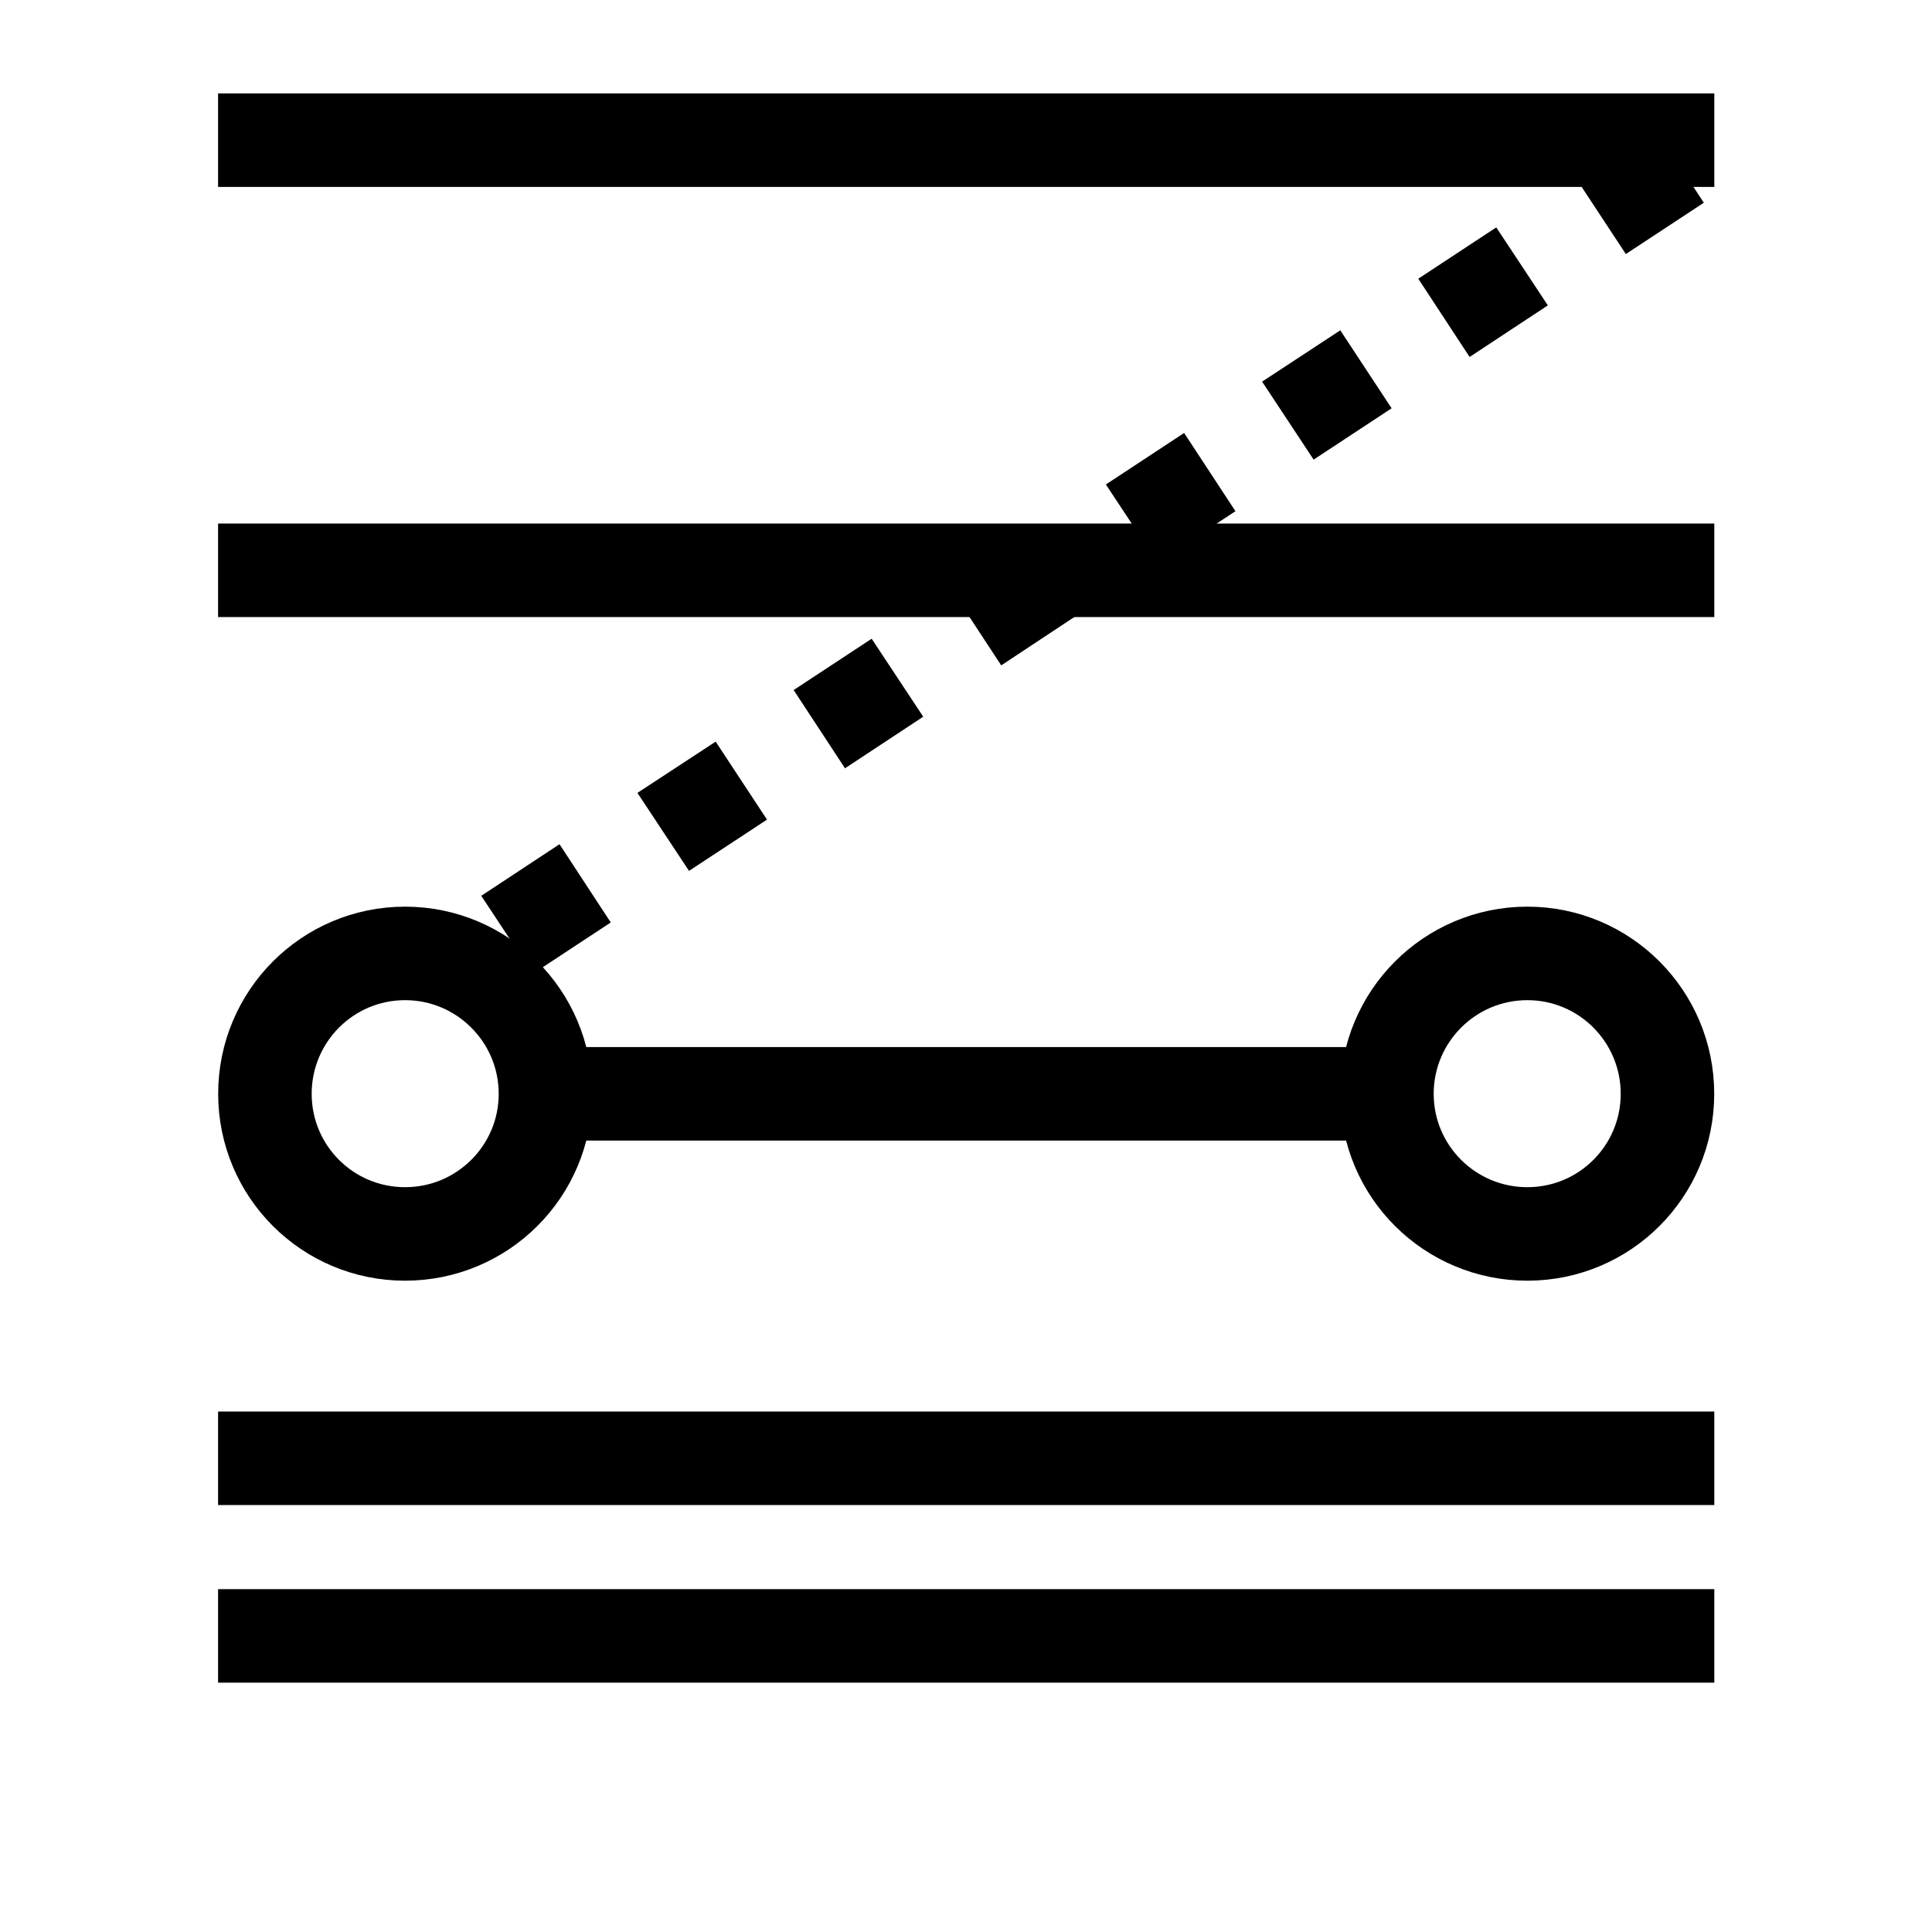
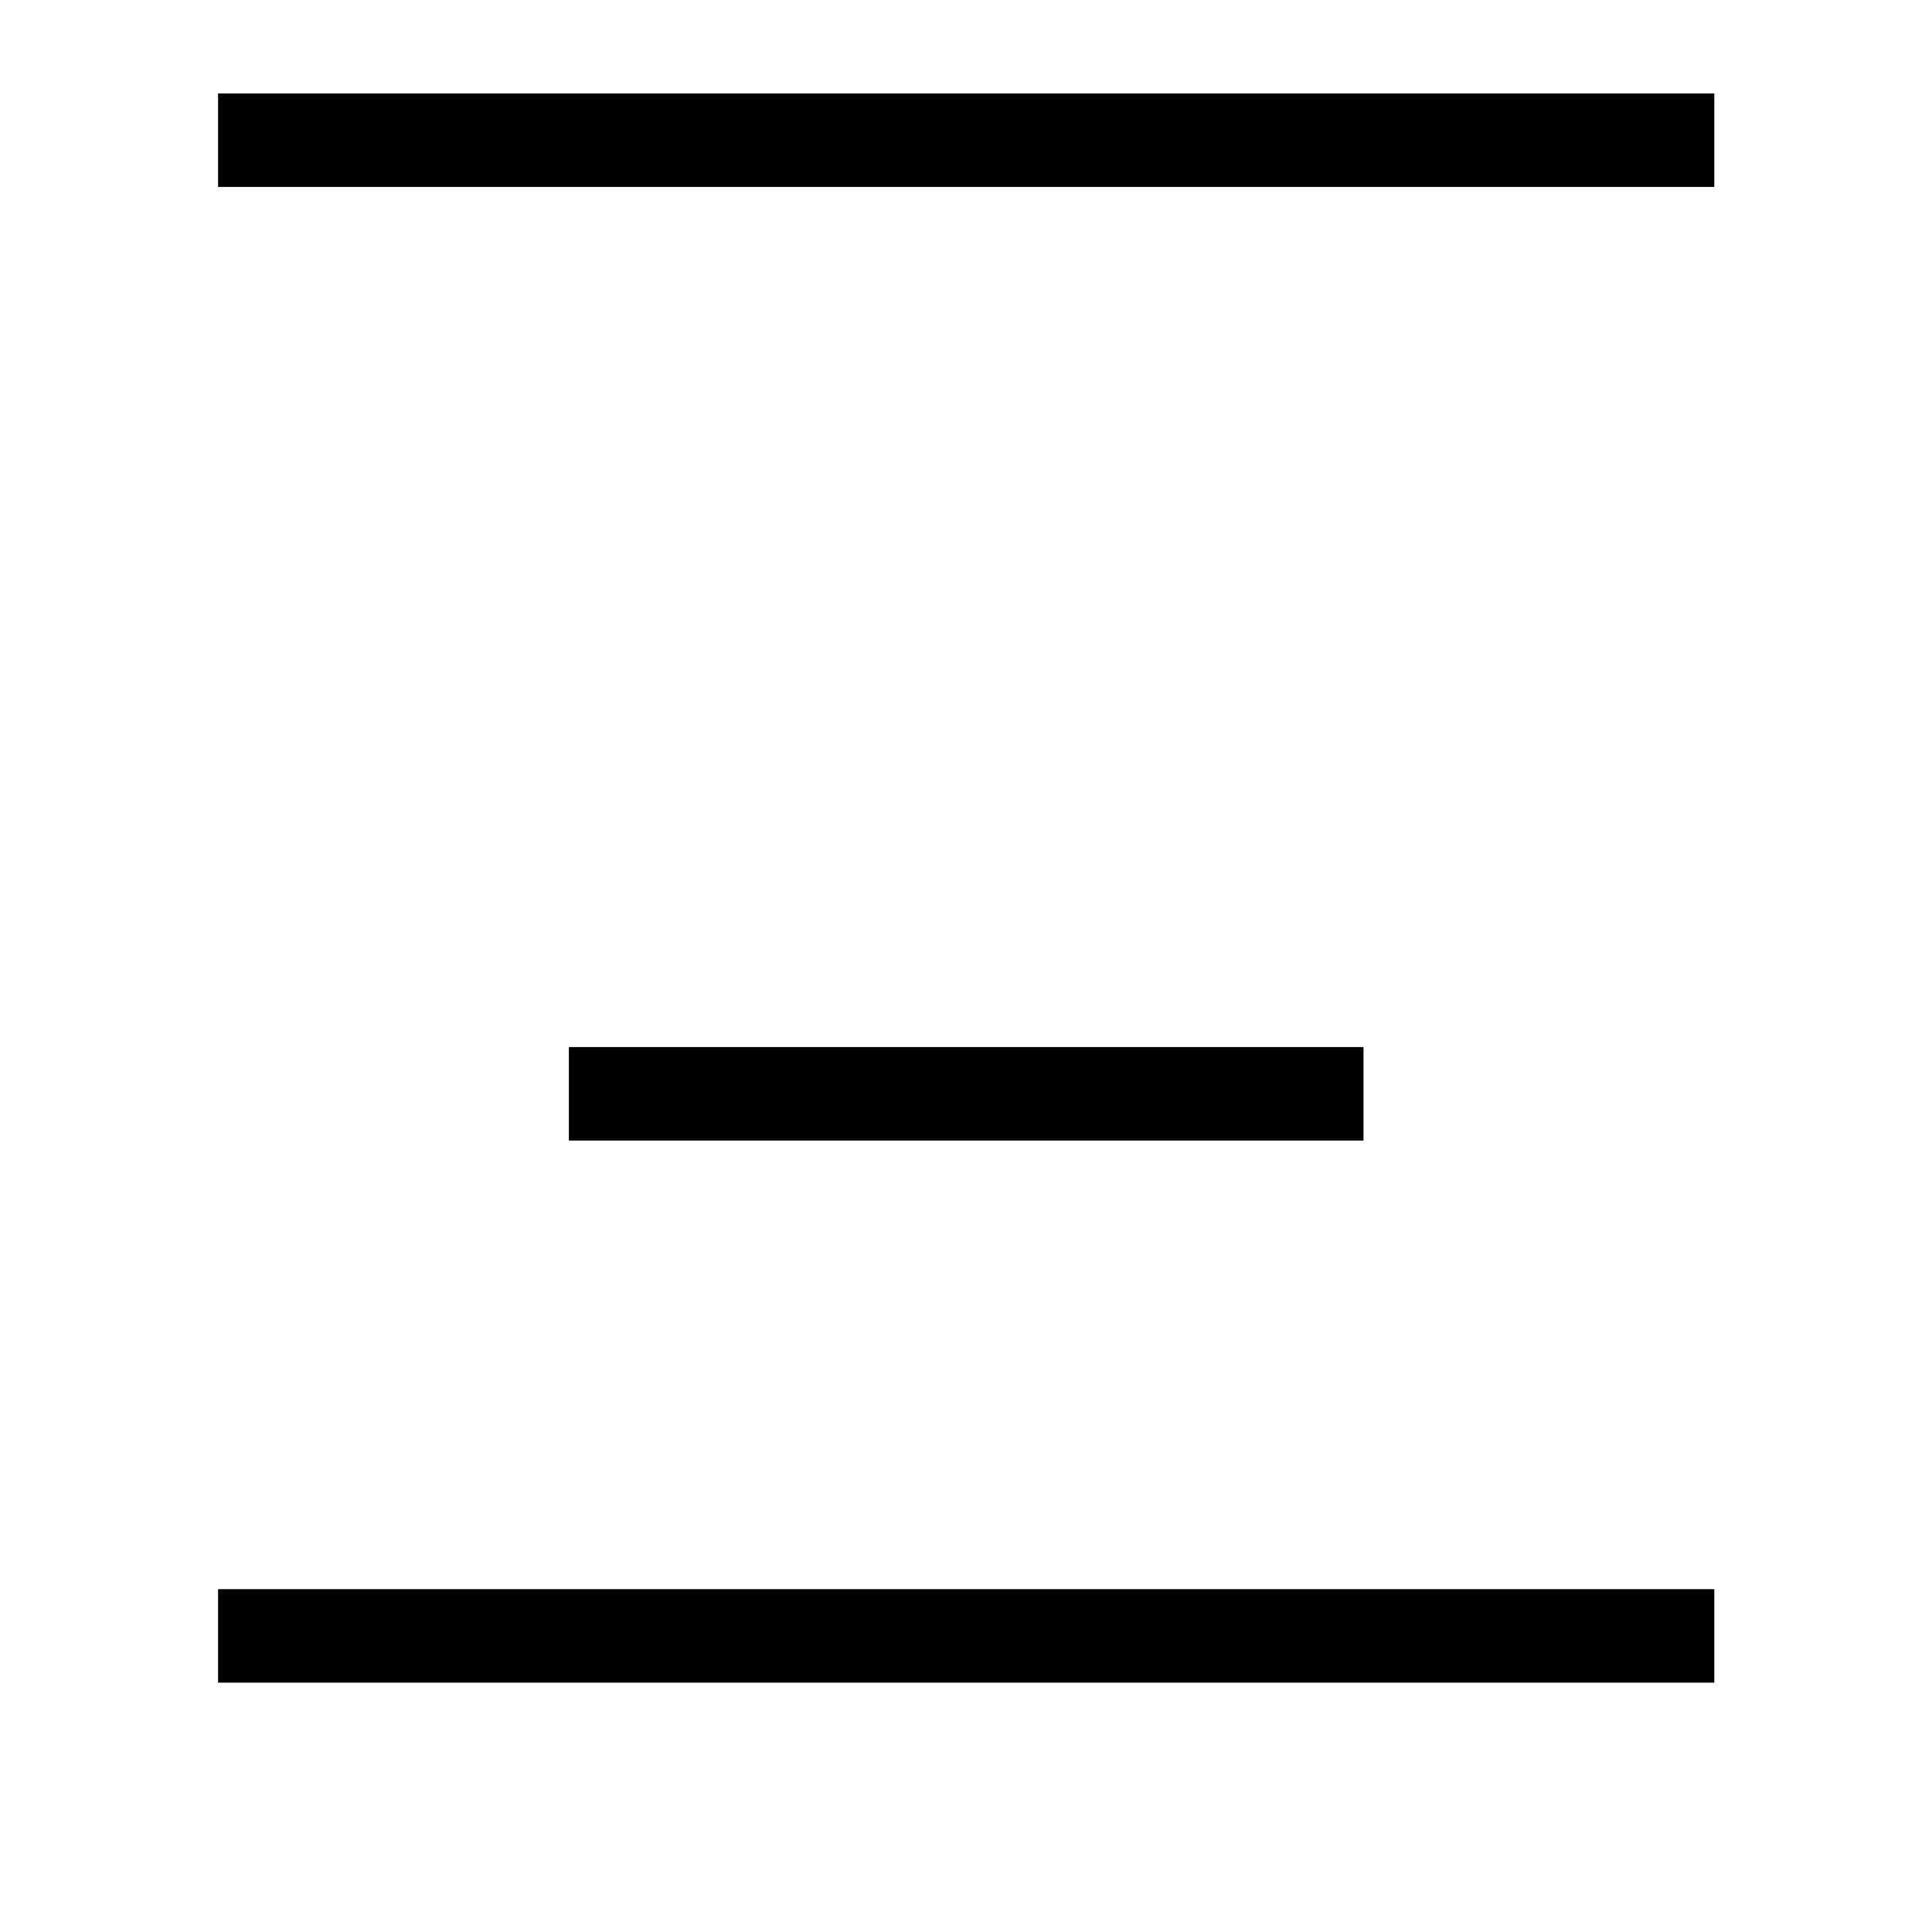
<svg xmlns="http://www.w3.org/2000/svg" width="40" zoomAndPan="magnify" viewBox="0 0 30 30" height="40" preserveAspectRatio="xMidYMid meet" version="1.0">
  <path stroke-linecap="butt" transform="matrix(0.726, 0, 0, 0.726, 3.387, 16.258)" fill="none" stroke-linejoin="miter" d="M 7.502 1.001 L 24.498 1.001 " stroke="#000000" stroke-width="2" stroke-opacity="1" stroke-miterlimit="4" />
-   <path stroke-linecap="round" transform="matrix(0.726, 0, 0, 0.726, 3.387, 16.258)" fill="none" stroke-linejoin="round" d="M 1.001 1.001 C 1.001 -0.657 2.341 -2.002 3.998 -2.002 C 5.656 -2.002 7.001 -0.657 7.001 1.001 C 7.001 2.658 5.656 3.998 3.998 3.998 C 2.341 3.998 1.001 2.658 1.001 1.001 " stroke="#000000" stroke-width="2" stroke-opacity="1" stroke-miterlimit="4" />
-   <path stroke-linecap="round" transform="matrix(0.726, 0, 0, 0.726, 3.387, 16.258)" fill="none" stroke-linejoin="round" d="M 30.999 1.001 C 30.999 2.658 29.659 3.998 28.002 3.998 C 26.344 3.998 24.999 2.658 24.999 1.001 C 24.999 -0.657 26.344 -2.002 28.002 -2.002 C 29.659 -2.002 30.999 -0.657 30.999 1.001 " stroke="#000000" stroke-width="2" stroke-opacity="1" stroke-miterlimit="4" />
-   <path stroke-linecap="butt" transform="matrix(0.726, 0, -0, 0.726, 3.387, 21.919)" fill="none" stroke-linejoin="miter" d="M -0.001 0.999 L 32.001 0.999 " stroke="#000000" stroke-width="2" stroke-opacity="1" stroke-miterlimit="4" />
  <path stroke-linecap="butt" transform="matrix(0.726, 0, 0, 0.726, 3.387, 24.677)" fill="none" stroke-linejoin="miter" d="M -0.001 0.999 L 32.001 0.999 " stroke="#000000" stroke-width="2" stroke-opacity="1" stroke-miterlimit="4" />
-   <path stroke-linecap="butt" transform="matrix(0.726, 0, 0, 0.726, 3.387, 8.129)" fill="none" stroke-linejoin="miter" d="M -0.001 1.001 L 32.001 1.001 " stroke="#000000" stroke-width="2" stroke-opacity="1" stroke-miterlimit="4" />
  <path stroke-linecap="butt" transform="matrix(0.726, 0, 0, 0.726, 3.387, 1.452)" fill="none" stroke-linejoin="miter" d="M -0.001 0.998 L 32.001 0.998 " stroke="#000000" stroke-width="2" stroke-opacity="1" stroke-miterlimit="4" />
-   <path fill="#000000" d="M 7.473 13.91 L 8.688 13.109 L 9.484 14.324 L 8.273 15.121 M 9.898 12.312 L 11.113 11.516 L 11.91 12.727 L 10.699 13.523 M 12.324 10.715 L 13.535 9.918 L 14.336 11.129 L 13.121 11.93 M 14.75 9.117 L 15.961 8.32 L 16.758 9.531 L 15.547 10.332 M 17.172 7.523 L 18.387 6.723 L 19.184 7.938 L 17.973 8.734 M 19.598 5.926 L 20.812 5.129 L 21.609 6.34 L 20.398 7.137 M 22.023 4.328 L 23.234 3.531 L 24.035 4.742 L 22.82 5.543 M 24.449 2.734 L 25.66 1.934 L 26.457 3.148 L 25.246 3.945 " fill-opacity="1" fill-rule="nonzero" />
</svg>